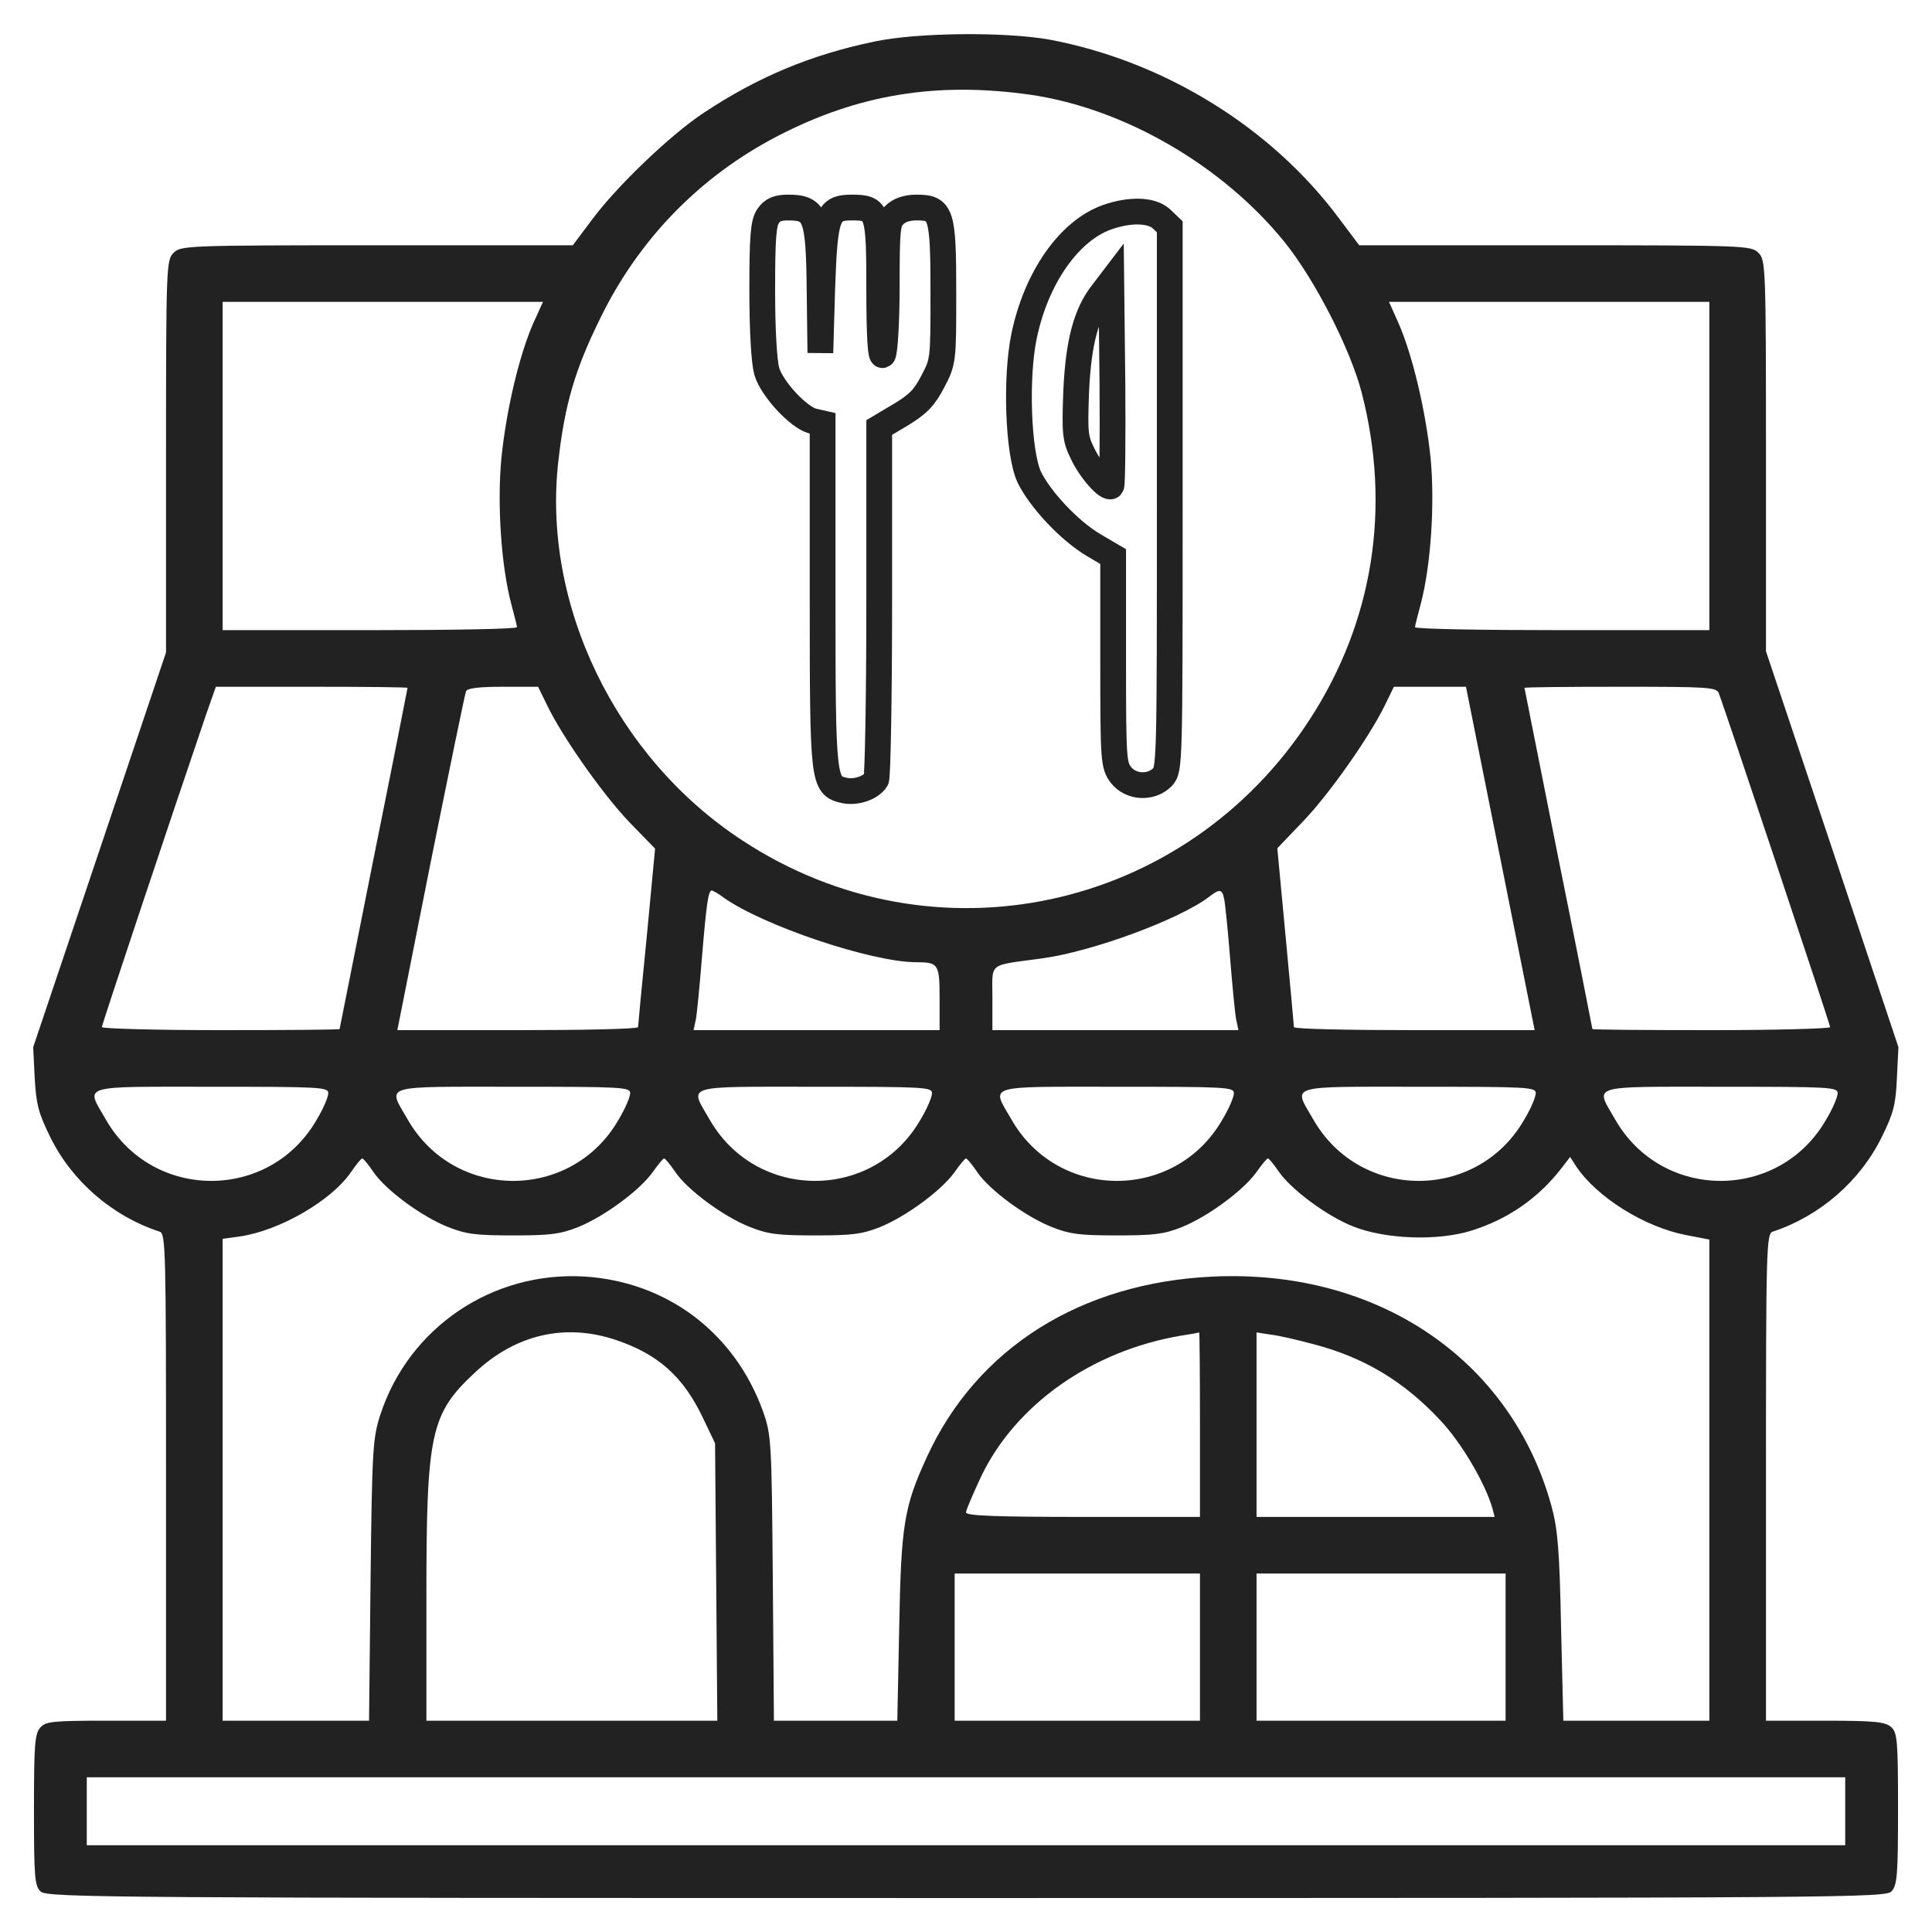
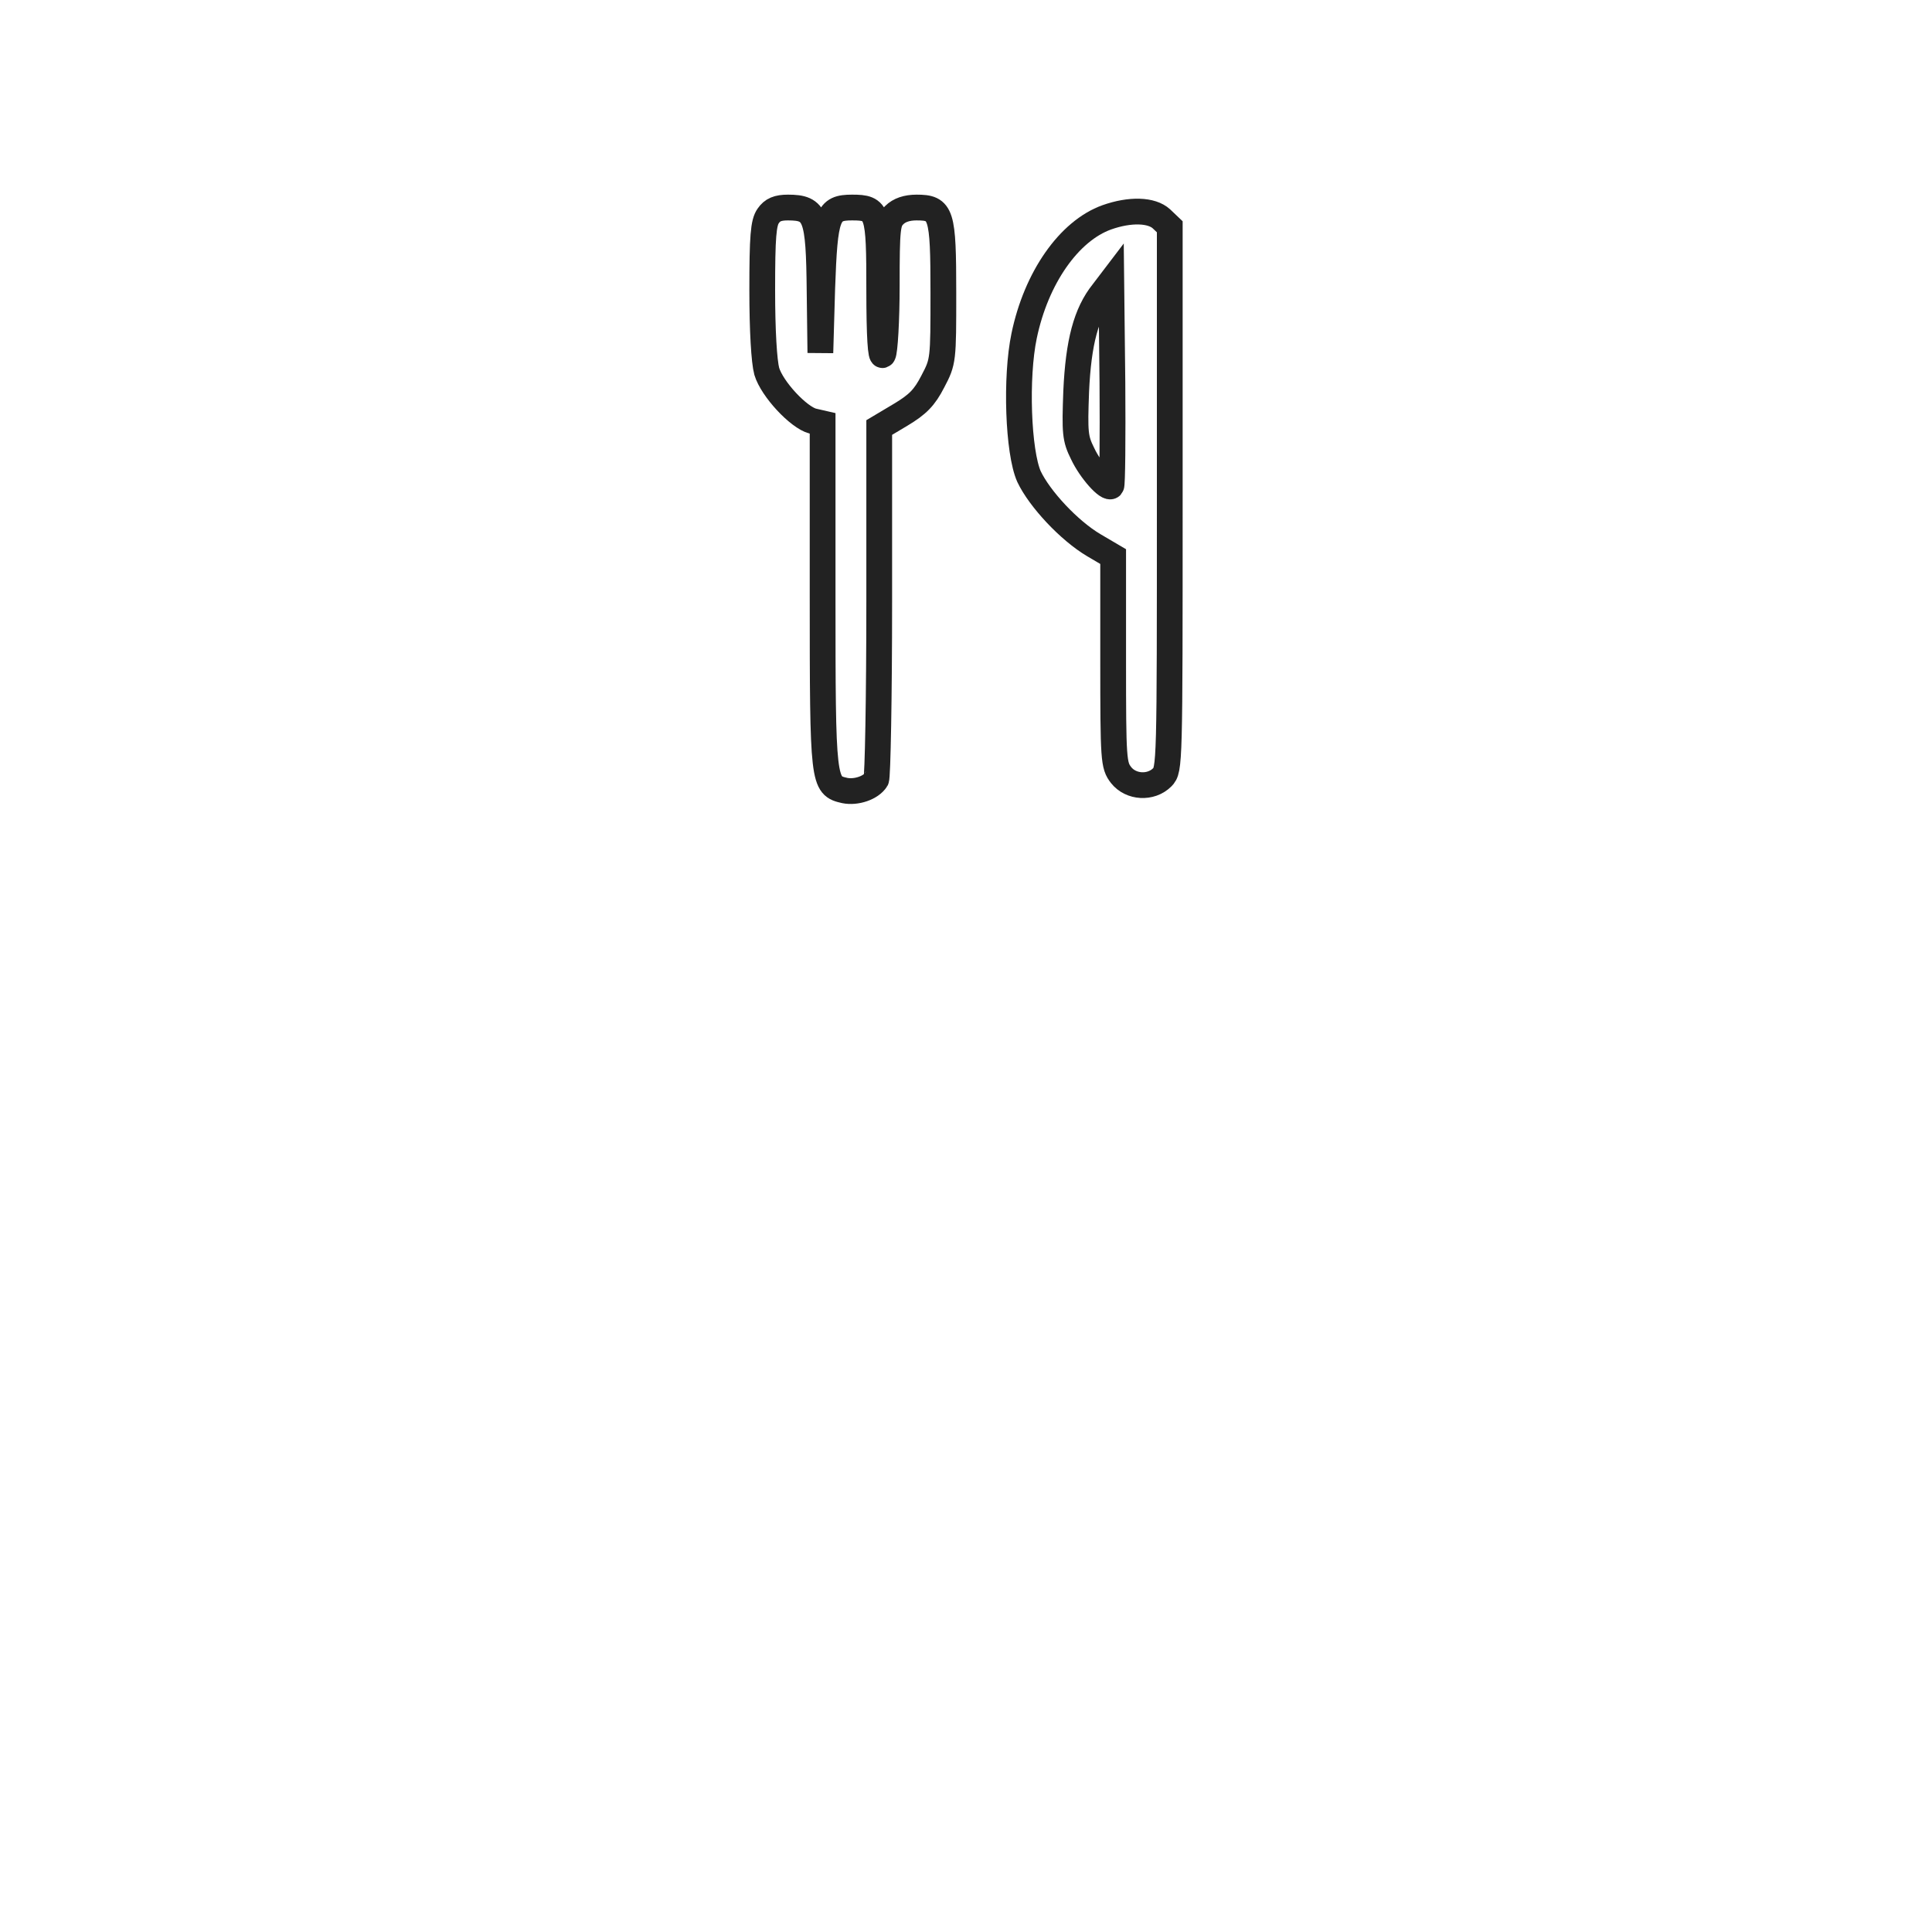
<svg xmlns="http://www.w3.org/2000/svg" width="60" height="60" viewBox="0 0 60 60" fill="none">
-   <path d="M27.164 1.289C25.184 1.699 23.531 2.391 21.855 3.504C20.824 4.184 19.16 5.777 18.387 6.82L17.789 7.617H11.707C5.777 7.617 5.613 7.629 5.391 7.852C5.168 8.074 5.156 8.238 5.156 14.18V20.262L3.094 26.391L1.031 32.52L1.078 33.48C1.125 34.301 1.195 34.57 1.559 35.309C2.238 36.691 3.492 37.77 4.957 38.25C5.145 38.309 5.156 38.777 5.156 45.879V53.438H3.305C1.652 53.438 1.418 53.461 1.254 53.648C1.078 53.836 1.055 54.199 1.055 56.215C1.055 58.336 1.078 58.57 1.266 58.746C1.465 58.934 3.633 58.945 30.023 58.945C57.516 58.945 58.57 58.934 58.746 58.734C58.922 58.547 58.945 58.184 58.945 56.168C58.945 54.047 58.922 53.812 58.734 53.637C58.547 53.473 58.23 53.438 56.684 53.438H54.844V45.879C54.844 38.777 54.855 38.309 55.055 38.25C56.508 37.77 57.762 36.691 58.441 35.309C58.805 34.57 58.875 34.301 58.91 33.48L58.957 32.52L56.906 26.379L54.844 20.227V14.156C54.844 8.238 54.832 8.074 54.609 7.852C54.387 7.629 54.223 7.617 48.293 7.617H42.211L41.613 6.82C39.504 3.961 36.152 1.898 32.59 1.23C31.219 0.984 28.488 1.008 27.164 1.289ZM31.992 2.941C34.898 3.363 37.945 5.121 39.879 7.5C40.828 8.672 41.941 10.84 42.293 12.211C43.207 15.773 42.645 19.301 40.688 22.324C36.809 28.324 28.98 30 23.051 26.098C19.125 23.531 16.816 18.762 17.344 14.285C17.543 12.551 17.859 11.473 18.633 9.902C19.828 7.441 21.727 5.484 24.141 4.23C26.648 2.93 29.086 2.531 31.992 2.941ZM16.559 10.043C16.125 11.039 15.727 12.715 15.574 14.203C15.434 15.633 15.562 17.566 15.879 18.762C15.973 19.113 16.055 19.43 16.055 19.477C16.055 19.535 14.004 19.57 11.484 19.57H6.914V14.473V9.375H11.883H16.863L16.559 10.043ZM53.086 14.473V19.57H48.516C46.008 19.57 43.945 19.535 43.945 19.477C43.945 19.43 44.027 19.113 44.121 18.762C44.438 17.566 44.566 15.633 44.426 14.203C44.273 12.738 43.863 11.016 43.43 10.031L43.137 9.375H48.117H53.086V14.473ZM12.656 21.363C12.656 21.375 12.188 23.766 11.602 26.66C11.027 29.555 10.547 31.945 10.547 31.957C10.547 31.98 8.883 31.992 6.855 31.992C4.828 31.992 3.164 31.945 3.164 31.898C3.164 31.816 5.297 25.43 6.387 22.23L6.703 21.328H9.68C11.32 21.328 12.656 21.34 12.656 21.363ZM16.98 21.879C17.461 22.887 18.738 24.691 19.547 25.535L20.344 26.355L20.086 29.086C19.934 30.586 19.816 31.852 19.816 31.898C19.805 31.957 18.129 31.992 16.066 31.992H12.34L13.371 26.801C13.945 23.953 14.438 21.551 14.473 21.469C14.508 21.375 14.848 21.328 15.621 21.328H16.711L16.98 21.879ZM46.594 26.66L47.66 31.992H43.922C41.871 31.992 40.195 31.957 40.184 31.898C40.184 31.852 40.066 30.586 39.926 29.086L39.668 26.344L40.453 25.523C41.262 24.691 42.539 22.875 43.02 21.879L43.289 21.328H44.414H45.527L46.594 26.66ZM53.379 21.527C53.543 21.949 56.836 31.805 56.836 31.898C56.836 31.945 55.172 31.992 53.145 31.992C51.117 31.992 49.453 31.98 49.453 31.957C49.453 31.945 48.984 29.555 48.398 26.66C47.824 23.766 47.344 21.375 47.344 21.363C47.344 21.34 48.68 21.328 50.32 21.328C53.039 21.328 53.297 21.34 53.379 21.527ZM22.477 27.879C23.73 28.758 27.047 29.871 28.441 29.883C29.145 29.883 29.18 29.93 29.18 31.008V31.992H25.359H21.539L21.609 31.664C21.645 31.488 21.727 30.633 21.797 29.766C21.938 28.078 21.996 27.656 22.102 27.656C22.137 27.656 22.312 27.75 22.477 27.879ZM38.016 27.914C38.051 28.066 38.133 28.898 38.203 29.766C38.273 30.633 38.355 31.488 38.391 31.664L38.461 31.992H34.641H30.82V30.996C30.82 29.859 30.656 30 32.344 29.766C33.926 29.555 36.645 28.547 37.559 27.844C37.875 27.598 37.957 27.609 38.016 27.914ZM10.195 33.949C10.195 34.066 10.043 34.43 9.844 34.758C8.391 37.312 4.734 37.312 3.281 34.758C2.66 33.68 2.426 33.75 6.562 33.75C9.949 33.75 10.195 33.762 10.195 33.949ZM19.57 33.949C19.57 34.066 19.418 34.43 19.219 34.758C17.766 37.312 14.109 37.312 12.656 34.758C12.035 33.68 11.801 33.75 15.938 33.75C19.324 33.75 19.57 33.762 19.57 33.949ZM28.945 33.949C28.945 34.066 28.793 34.43 28.594 34.758C27.141 37.312 23.484 37.312 22.031 34.758C21.41 33.68 21.176 33.75 25.312 33.75C28.699 33.75 28.945 33.762 28.945 33.949ZM38.32 33.949C38.32 34.066 38.168 34.43 37.969 34.758C36.516 37.312 32.859 37.312 31.406 34.758C30.785 33.68 30.551 33.75 34.688 33.75C38.074 33.75 38.32 33.762 38.32 33.949ZM47.695 33.949C47.695 34.066 47.543 34.43 47.344 34.758C45.891 37.312 42.234 37.312 40.781 34.758C40.16 33.68 39.926 33.75 44.062 33.75C47.449 33.75 47.695 33.762 47.695 33.949ZM57.07 33.949C57.07 34.066 56.918 34.43 56.719 34.758C55.266 37.312 51.609 37.312 50.156 34.758C49.535 33.68 49.301 33.75 53.438 33.75C56.824 33.75 57.07 33.762 57.07 33.949ZM11.59 36.387C11.965 36.949 13.09 37.781 13.922 38.109C14.484 38.332 14.801 38.367 15.938 38.367C17.074 38.367 17.391 38.332 17.953 38.109C18.762 37.781 19.863 36.973 20.273 36.398C20.438 36.164 20.59 35.977 20.625 35.977C20.66 35.977 20.812 36.164 20.965 36.387C21.34 36.949 22.465 37.781 23.297 38.109C23.859 38.332 24.176 38.367 25.312 38.367C26.449 38.367 26.766 38.332 27.328 38.109C28.137 37.781 29.238 36.973 29.648 36.398C29.812 36.164 29.965 35.977 30 35.977C30.035 35.977 30.188 36.164 30.34 36.387C30.715 36.949 31.84 37.781 32.672 38.109C33.234 38.332 33.551 38.367 34.688 38.367C35.824 38.367 36.141 38.332 36.703 38.109C37.512 37.781 38.613 36.973 39.023 36.398C39.188 36.164 39.34 35.977 39.375 35.977C39.41 35.977 39.562 36.164 39.715 36.387C40.102 36.949 41.227 37.781 42.047 38.098C43.043 38.484 44.625 38.543 45.668 38.227C46.816 37.875 47.766 37.219 48.492 36.281L48.762 35.93L48.949 36.223C49.605 37.195 51.082 38.109 52.359 38.355L53.086 38.496V45.961V53.438H50.812H48.551L48.48 50.531C48.434 48.152 48.375 47.484 48.188 46.793C46.945 42.234 42.797 39.41 37.676 39.645C33.562 39.832 30.328 41.871 28.781 45.258C28.078 46.793 27.984 47.344 27.926 50.531L27.867 53.438H25.945H24.035L24 49.008C23.965 44.73 23.953 44.566 23.695 43.828C22.816 41.391 20.719 39.809 18.164 39.645C15.305 39.469 12.703 41.215 11.812 43.934C11.578 44.66 11.555 44.977 11.508 49.066L11.461 53.438H9.188H6.914V45.949V38.473L7.43 38.402C8.672 38.227 10.301 37.289 10.91 36.387C11.062 36.164 11.215 35.977 11.25 35.977C11.285 35.977 11.438 36.164 11.59 36.387ZM19.125 41.613C20.449 42.059 21.223 42.75 21.844 44.062L22.207 44.824L22.242 49.125L22.277 53.438H17.766H13.242V49.594C13.242 44.508 13.371 43.91 14.742 42.633C16.008 41.438 17.555 41.086 19.125 41.613ZM37.266 44.238V47.109H33.633C30.926 47.109 30 47.074 30 46.969C30 46.898 30.223 46.383 30.48 45.832C31.559 43.605 33.914 41.953 36.656 41.484C36.961 41.438 37.219 41.391 37.242 41.379C37.254 41.379 37.266 42.656 37.266 44.238ZM40.781 41.742C42.363 42.152 43.605 42.902 44.73 44.109C45.387 44.801 46.125 46.066 46.348 46.84L46.418 47.109H42.727H39.023V44.25V41.379L39.469 41.449C39.703 41.473 40.301 41.613 40.781 41.742ZM37.266 51.152V53.438H33.457H29.648V51.152V48.867H33.457H37.266V51.152ZM46.758 51.152V53.438H42.891H39.023V51.152V48.867H42.891H46.758V51.152ZM57.305 56.25V57.305H30H2.695V56.25V55.195H30H57.305V56.25Z" fill="#222222" />
  <path d="M23.859 6.703C23.707 6.914 23.672 7.348 23.672 9.012C23.672 10.277 23.73 11.226 23.812 11.531C23.977 12.082 24.797 12.961 25.242 13.078L25.547 13.148V18.48C25.547 24.34 25.559 24.398 26.238 24.551C26.59 24.621 27.047 24.469 27.211 24.211C27.258 24.141 27.305 21.656 27.305 18.68V13.277L27.973 12.879C28.5 12.562 28.711 12.351 28.969 11.848C29.297 11.226 29.297 11.191 29.297 9.094C29.297 6.621 29.238 6.445 28.465 6.445C28.16 6.445 27.926 6.527 27.773 6.68C27.562 6.891 27.539 7.066 27.539 8.871C27.539 9.961 27.48 10.922 27.422 11.016C27.352 11.133 27.305 10.465 27.305 9.012C27.305 6.562 27.27 6.445 26.461 6.445C25.699 6.445 25.617 6.656 25.535 8.953L25.477 10.957L25.453 9.047C25.43 6.691 25.336 6.445 24.469 6.445C24.152 6.445 23.988 6.516 23.859 6.703Z" stroke="#222222" stroke-width="0.8" />
  <path d="M34.371 6.75C33.199 7.172 32.18 8.625 31.805 10.43C31.535 11.719 31.617 14.039 31.957 14.801C32.285 15.492 33.199 16.477 33.973 16.934L34.57 17.285V20.52C34.57 23.613 34.582 23.766 34.816 24.07C35.121 24.457 35.742 24.492 36.094 24.141C36.328 23.906 36.328 23.754 36.328 15.469V7.043L36.07 6.797C35.766 6.516 35.098 6.492 34.371 6.75ZM34.512 15.094C34.406 15.211 33.867 14.613 33.621 14.086C33.387 13.617 33.375 13.441 33.422 12.152C33.492 10.629 33.727 9.727 34.254 9.07L34.512 8.731L34.547 11.883C34.559 13.617 34.547 15.059 34.512 15.094Z" stroke="#222222" stroke-width="0.8" />
</svg>